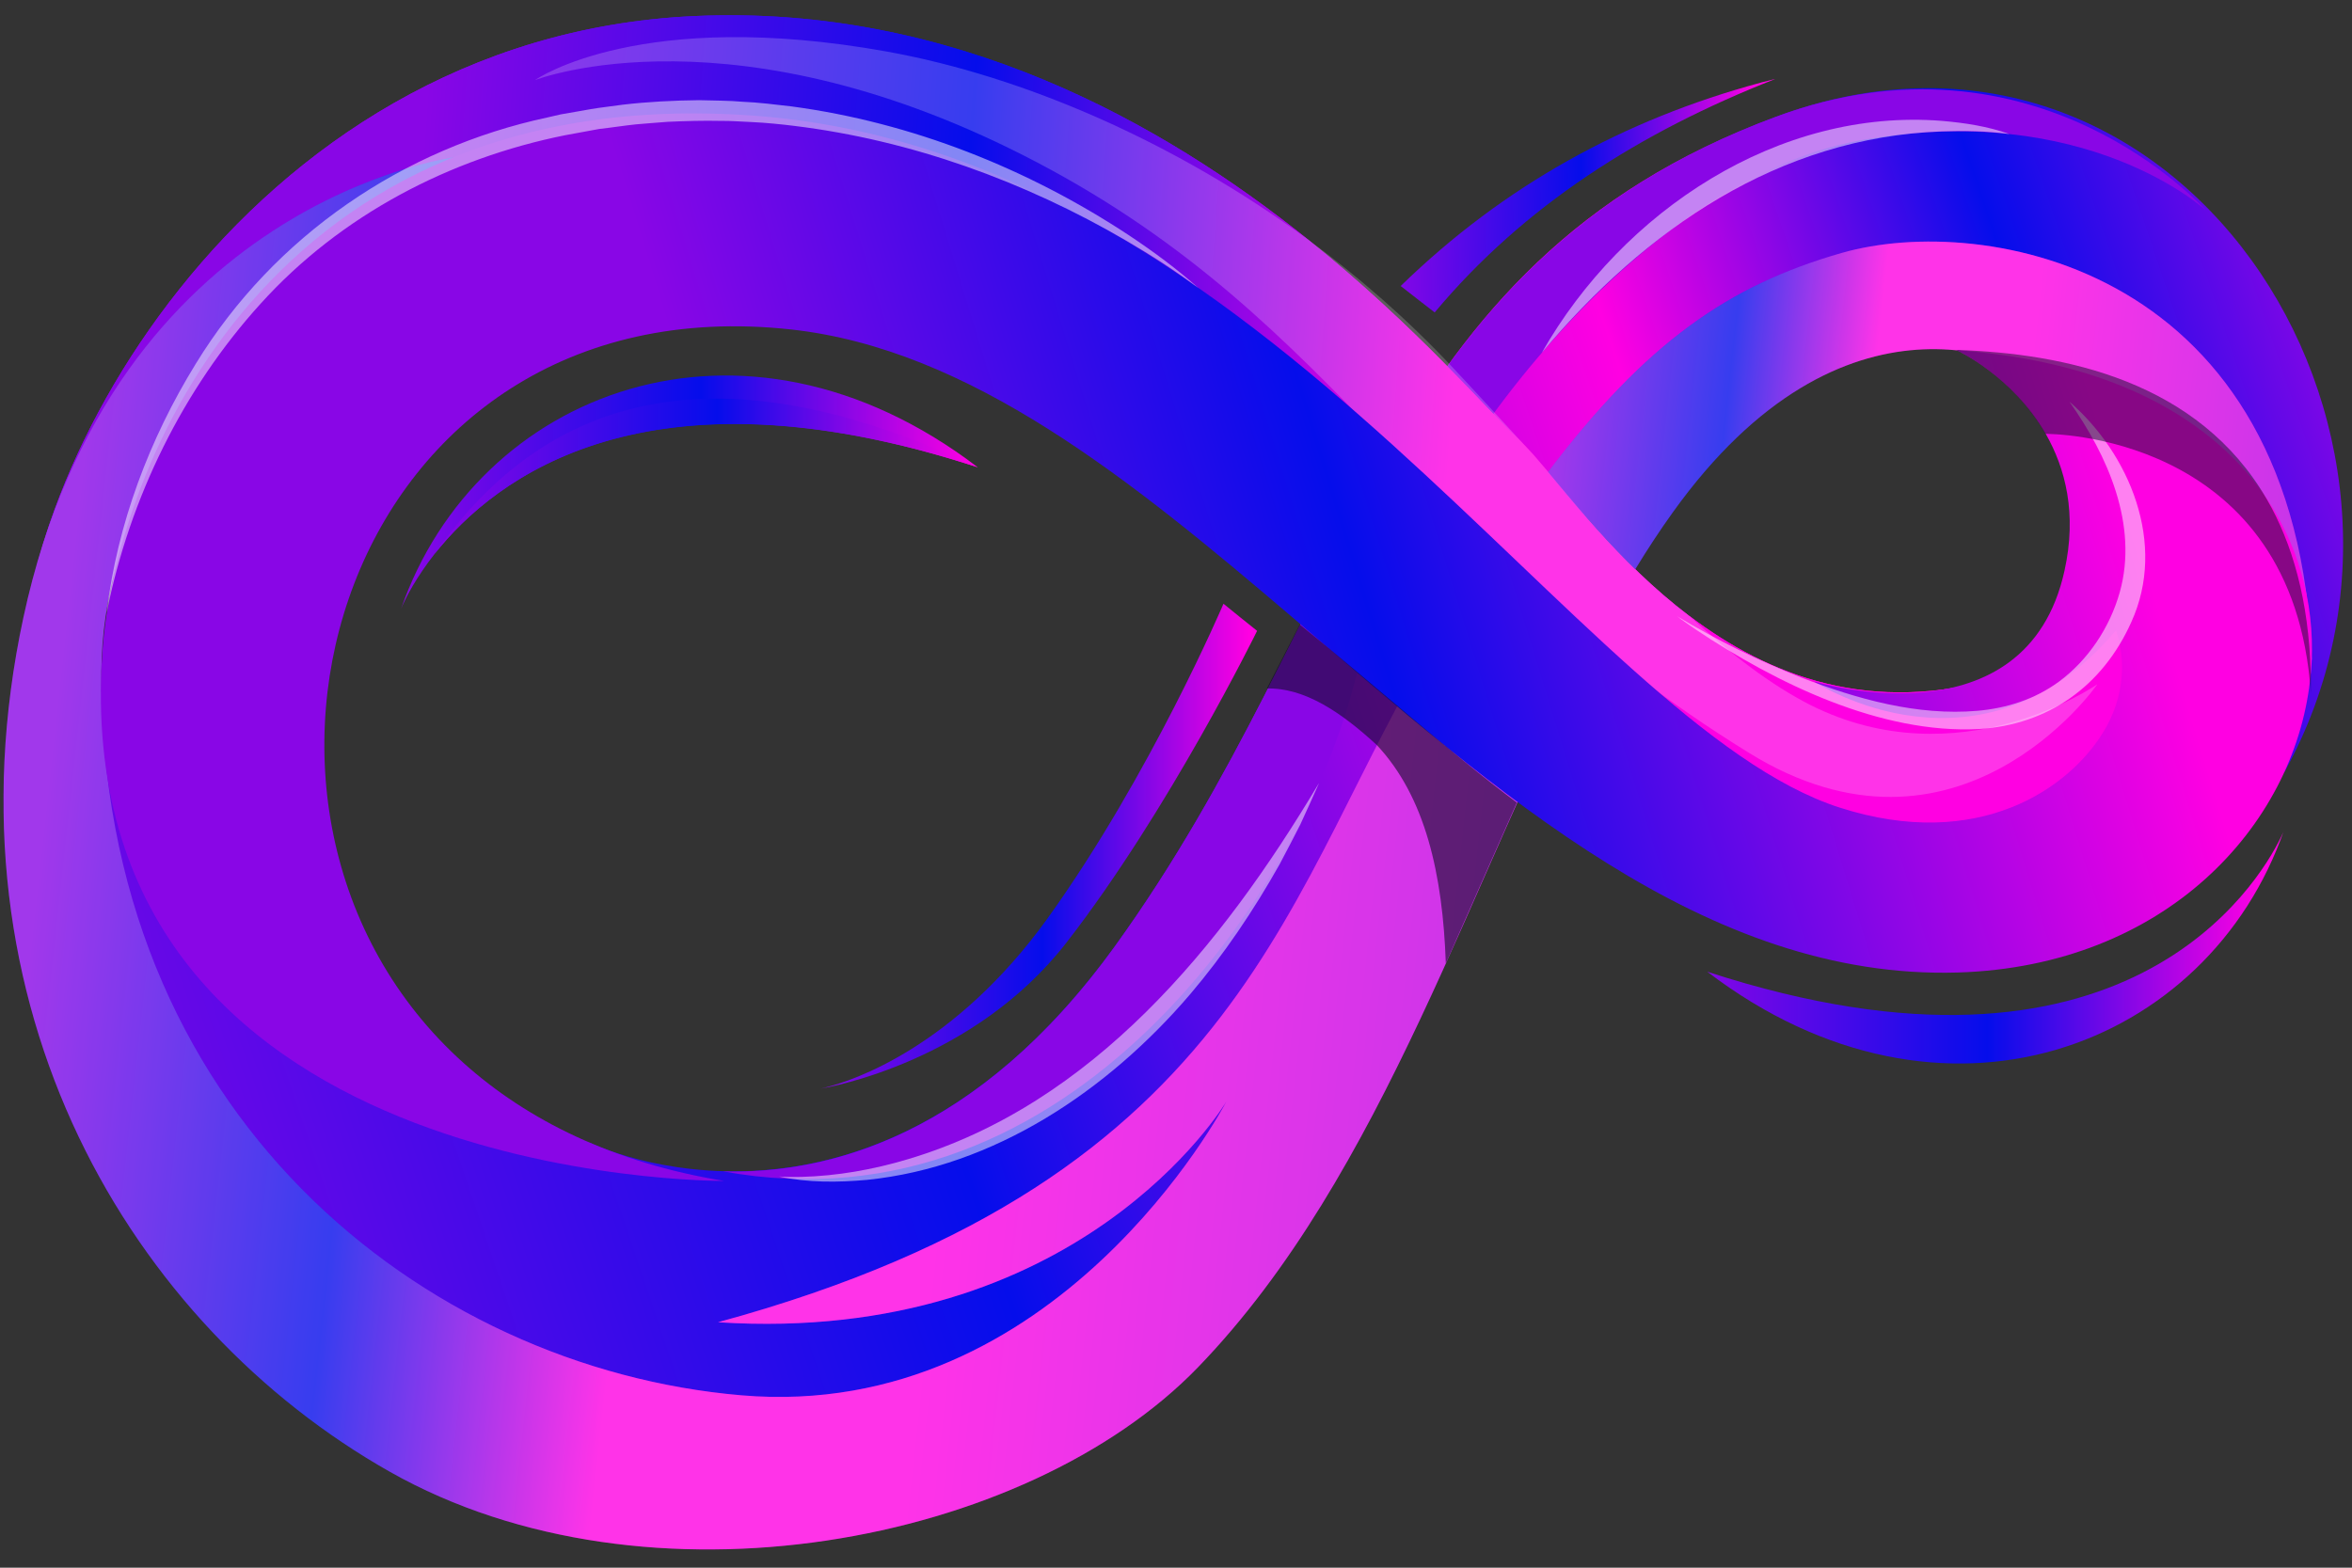
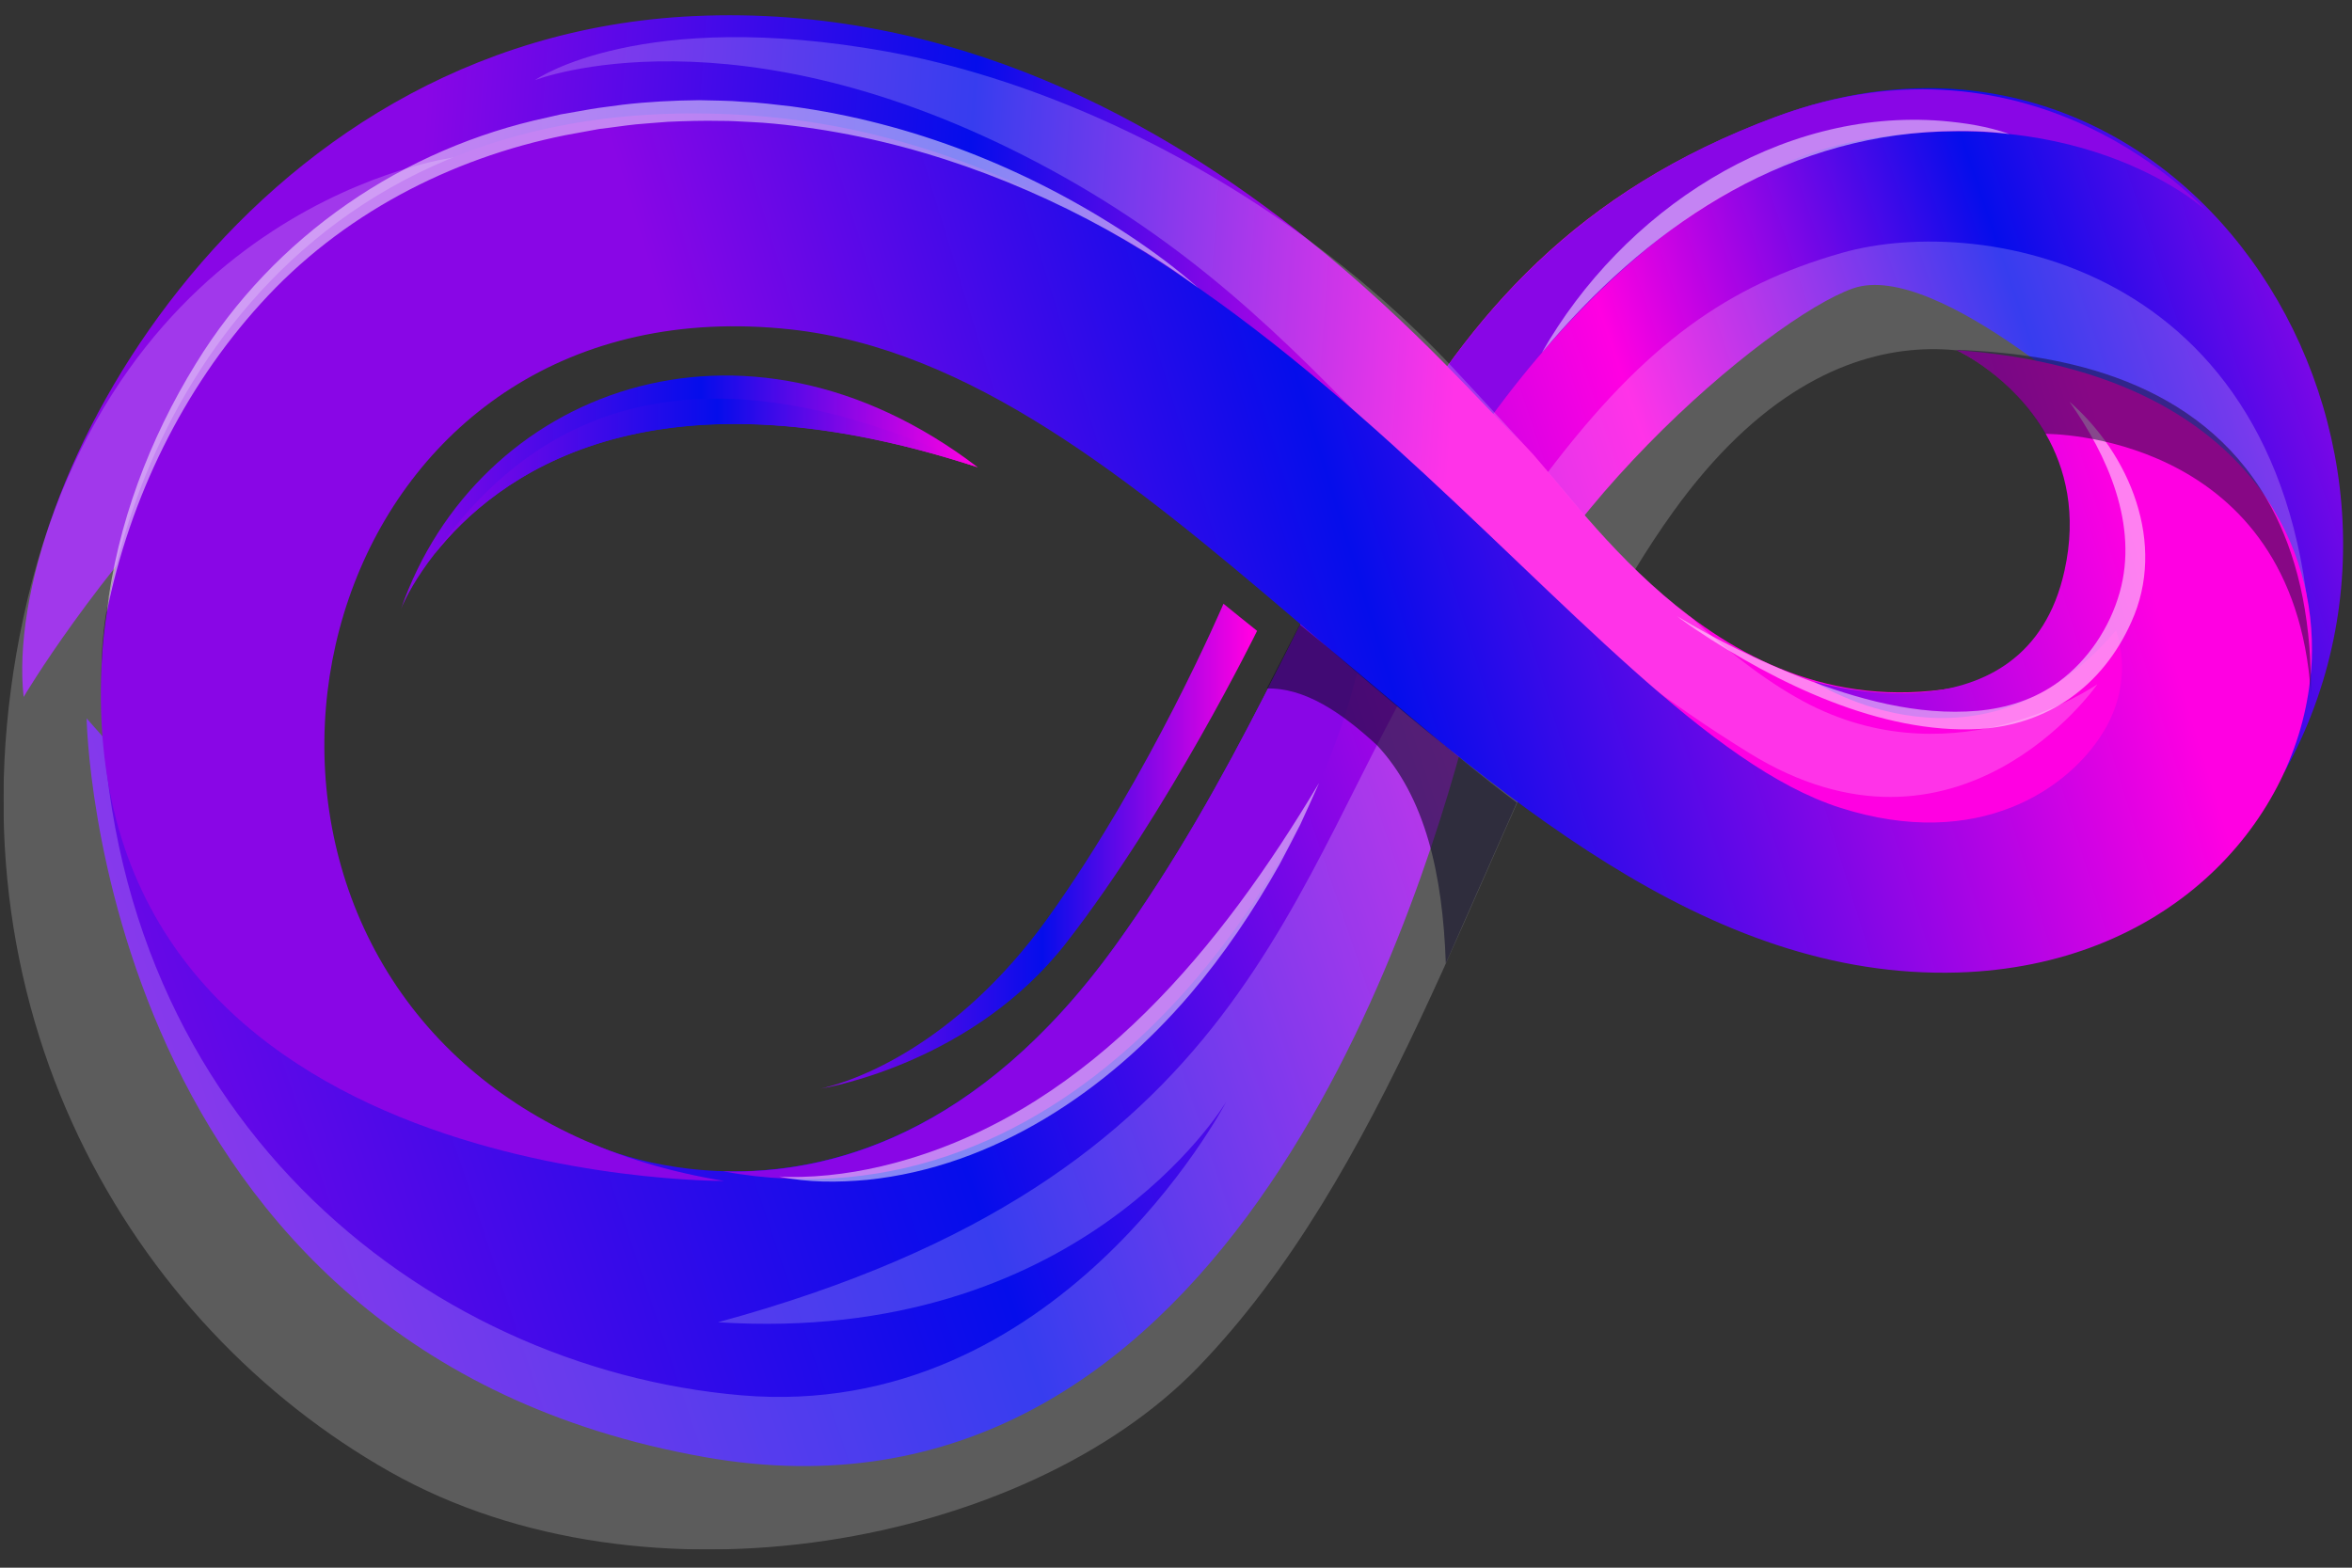
<svg xmlns="http://www.w3.org/2000/svg" width="102" height="68" viewBox="0 0 102 68" fill="none">
  <rect x="0" y="0" width="102" height="68" fill="#333333" stroke="none" />
  <g clip-path="url(#clip0_4796_592)">
    <path d="M25.617 49.581C25.617 49.581 37.857 55.585 48.358 41.031C58.865 26.476 59.65 11.524 76.995 5.071C94.345 -1.377 107.319 18.582 99.068 33.494L91.921 18.657C91.921 18.657 84.029 11.225 80.36 12.509C76.692 13.794 65.893 22.921 63.61 31.564C61.333 40.207 52.773 67.143 30.554 63.202C4.184 58.524 3.757 31.161 3.757 31.161C3.757 31.161 19.318 49.045 25.617 49.587V49.581Z" fill="url(#paint0_linear_4796_592)" />
    <path d="M31.362 50.809C35.888 50.935 42.395 49.287 48.358 41.036C58.865 26.482 59.656 11.547 76.995 5.077C88.309 0.853 95.652 9.116 95.652 9.116C95.652 9.116 90.469 4.305 80.635 6.097C70.588 7.923 60.94 21.285 58.652 29.928C56.357 38.565 46.479 53.58 31.356 50.809H31.362Z" fill="#8906E6" />
    <path d="M94.698 27.767C94.698 27.767 92.88 40.708 82.088 38.588C71.295 36.467 47.427 7.462 30.273 8.557C13.125 9.657 1.025 30.233 1.025 30.233C0.066 21.469 10.354 1.614 30.088 0.698C41.318 0.179 50.417 5.342 56.688 10.36C61.428 14.152 64.564 17.868 65.781 18.98C65.865 19.055 65.955 19.141 66.045 19.234C66.185 19.378 66.342 19.545 66.505 19.729L66.522 19.746C67.952 21.377 70.162 24.373 73.258 26.718H73.264C76.68 29.299 81.156 31.08 86.839 29.34C88.797 28.741 90.328 27.168 90.923 25.18L94.698 27.773V27.767Z" fill="url(#paint1_linear_4796_592)" />
-     <path d="M94.698 27.767C94.698 27.767 92.88 40.708 82.088 38.588C71.295 36.467 47.427 7.462 30.273 8.557C13.125 9.657 1.025 30.233 1.025 30.233C0.066 21.469 10.354 1.614 30.088 0.698C41.318 0.179 50.417 5.342 56.688 10.36C61.428 14.152 64.564 17.868 65.781 18.98C65.865 19.055 65.955 19.141 66.045 19.234C66.185 19.378 66.342 19.545 66.505 19.729L66.522 19.746C67.952 21.377 70.162 24.373 73.258 26.718H73.264C76.68 29.299 81.156 31.08 86.839 29.34C88.797 28.741 90.328 27.168 90.923 25.18L94.698 27.773V27.767Z" fill="url(#paint2_linear_4796_592)" />
-     <path d="M64.693 23.901C66.061 25.22 67.509 26.54 69.124 27.859C63.818 37.931 60.054 50.924 51.954 59.307C44.527 66.993 28.08 70.157 16.911 63.842C5.737 57.527 -2.626 43.727 1.014 26.787C4.896 8.724 19.683 6.828 19.683 6.828C19.683 6.828 4.453 16.272 4.397 29.115C4.313 48.279 18.37 59.347 32.152 60.523C45.834 61.693 53.076 47.991 53.182 47.783C53.076 47.968 46.77 58.362 31.137 57.354C54.282 51.056 55.712 38.282 62.376 27.519C63.178 26.205 63.947 25.007 64.693 23.901Z" fill="url(#paint3_linear_4796_592)" />
    <g opacity="0.2">
      <path d="M64.693 23.901C66.061 25.22 67.509 26.54 69.124 27.859C63.818 37.931 60.054 50.924 51.954 59.307C44.527 66.993 28.08 70.157 16.911 63.842C5.737 57.527 -2.626 43.727 1.014 26.787C4.896 8.724 19.683 6.828 19.683 6.828C19.683 6.828 4.453 16.272 4.397 29.115C4.313 48.279 18.37 59.347 32.152 60.523C45.834 61.693 53.076 47.991 53.182 47.783C53.076 47.968 46.77 58.362 31.137 57.354C54.282 51.056 55.712 38.282 62.376 27.519C63.178 26.205 63.947 25.007 64.693 23.901Z" fill="white" />
    </g>
-     <path d="M100.257 28.62L91.742 25.047C91.742 25.047 90.934 18.225 89.341 16.871C87.753 15.511 79.934 11.91 72.54 22.23C71.974 23.019 71.435 23.843 70.914 24.696C69.36 23.18 68.103 21.636 67.133 20.472C71.379 14.872 74.975 12.366 79.872 10.971C86.02 9.208 99.668 11.536 100.257 28.62Z" fill="url(#paint4_linear_4796_592)" />
    <g opacity="0.2">
      <path d="M100.257 28.62L91.742 25.047C91.742 25.047 90.934 18.225 89.341 16.871C87.753 15.511 79.934 11.91 72.54 22.23C71.974 23.019 71.435 23.843 70.914 24.696C69.36 23.18 68.103 21.636 67.133 20.472C71.379 14.872 74.975 12.366 79.872 10.971C86.02 9.208 99.668 11.536 100.257 28.62Z" fill="white" />
    </g>
    <g opacity="0.2">
      <path d="M90.945 29.697C90.878 29.801 84.887 38.259 75.833 32.647C61.484 23.768 58.197 14.002 45.004 7.059C31.906 0.162 23.334 3.423 23.2 3.475C23.306 3.4 27.816 0.323 38.457 2.236C44.387 3.302 50.961 6.166 56.683 10.36C58.932 12.008 61.052 13.869 62.954 15.892C64.037 17.044 65.058 18.162 66.039 19.228C66.196 19.395 66.342 19.556 66.499 19.723L66.516 19.741C67.946 21.371 70.156 24.367 73.253 26.712H73.259C75.059 28.378 76.781 29.697 78.509 30.579C84.954 33.817 90.844 29.755 90.945 29.686V29.697Z" fill="white" />
    </g>
    <path d="M100.212 29.207C100.206 29.317 100.189 29.432 100.178 29.541C99.449 35.856 93.89 41.901 84.926 42.183C73.971 42.517 64.956 34.382 56.06 26.787C49.025 20.789 42.075 15.143 34.3 14.29C14.864 12.17 7.953 35.223 20.114 46.118C22.874 48.59 26.604 50.44 31.395 51.223C31.395 51.223 2.871 51.448 4.436 28.314C4.974 20.317 11.706 3.521 32.629 5.013C54.96 6.604 68.529 31.426 79.793 35.033C85.795 36.957 89.789 34.209 91.287 31.633C92.6 29.369 91.764 27.346 91.764 27.346C85.896 34.266 78.789 29.634 78.666 29.559C78.811 29.599 87.86 32.336 89.531 24.759C90.081 22.276 89.57 20.317 88.724 18.83C87.265 16.289 84.853 15.189 84.853 15.189C91.697 15.679 96.027 18.243 98.327 21.665C99.841 23.953 100.447 26.591 100.217 29.207H100.212Z" fill="url(#paint5_linear_4796_592)" />
    <g opacity="0.5">
      <path d="M89.728 17.407C92.365 19.689 93.975 23.59 92.432 26.977C91.181 29.778 88.803 31.443 85.818 31.622C81.572 31.846 77.04 29.645 73.556 27.317C73.276 27.122 73.001 26.937 72.731 26.73C74.459 27.767 76.254 28.654 78.111 29.386C80.54 30.325 83.148 31.057 85.757 30.832C87.019 30.723 88.264 30.325 89.285 29.57C90.553 28.637 91.495 27.225 91.927 25.693C92.746 22.777 91.405 19.758 89.734 17.407H89.728Z" fill="white" />
    </g>
    <g opacity="0.5">
      <path d="M100.212 30.054C100.206 29.876 100.189 29.709 100.172 29.541C99.124 18.761 88.808 18.819 88.701 18.819C87.243 16.278 84.831 15.177 84.831 15.177C89.548 15.327 95.337 16.531 98.305 21.654C99.415 23.572 100.122 26.033 100.212 29.19C100.212 29.484 100.217 29.772 100.212 30.054Z" fill="#100D28" />
    </g>
    <path d="M54.517 27.364C54.517 27.364 50.709 35.142 46.249 40.887C42.261 46.026 36.034 47.15 35.597 47.219C35.63 47.213 35.686 47.202 35.776 47.178C35.793 47.173 35.815 47.173 35.832 47.161C36.943 46.885 41.397 45.444 45.436 39.826C49.912 33.586 53.059 26.188 53.059 26.188L53.805 26.793L54.517 27.364Z" fill="url(#paint6_linear_4796_592)" />
-     <path d="M98.91 36.329C99 36.15 99.051 36.035 99.056 36.001C95.775 45.444 84.253 49.944 74.038 42.148C92.145 48.054 97.934 38.328 98.91 36.329Z" fill="url(#paint7_linear_4796_592)" />
    <path d="M42.406 20.271C42.277 20.23 42.154 20.184 42.019 20.144C27.973 15.684 21.455 20.726 18.852 24.022C18.65 24.281 18.465 24.529 18.314 24.759C17.702 25.658 17.427 26.315 17.388 26.419C20.67 16.975 32.192 12.475 42.406 20.271Z" fill="url(#paint8_linear_4796_592)" />
    <g opacity="0.5">
      <path d="M4.627 26.551C5.087 22.725 6.484 19.032 8.492 15.777C11.897 10.216 17.512 6.425 23.744 5.094C23.845 5.071 24.238 4.979 24.316 4.962C24.546 4.927 25.354 4.777 25.601 4.737C26.027 4.662 26.577 4.604 27.009 4.541C28.08 4.414 29.236 4.357 30.318 4.345C30.868 4.362 31.67 4.362 32.209 4.414C32.848 4.437 33.69 4.541 34.329 4.616C39.535 5.313 44.561 7.301 48.975 10.216C50.024 10.914 51.04 11.663 51.982 12.504C50.984 11.749 49.929 11.075 48.846 10.441C44.415 7.86 39.523 6.085 34.464 5.463C33.931 5.394 33.162 5.319 32.629 5.296C32.203 5.278 31.681 5.238 31.255 5.244C30.537 5.227 29.668 5.25 28.955 5.284C28.647 5.301 27.901 5.371 27.581 5.394C27.076 5.446 26.493 5.538 25.982 5.595C25.623 5.664 24.877 5.797 24.507 5.866C19.515 6.869 14.78 9.323 11.302 13.172C7.948 16.866 5.631 21.59 4.633 26.545L4.627 26.551Z" fill="white" />
    </g>
    <g opacity="0.5">
      <path d="M57.193 33.99C56.974 34.485 56.626 35.257 56.391 35.764C56.144 36.254 55.751 37.003 55.488 37.499C54.366 39.492 53.087 41.394 51.617 43.122C48.033 47.317 43.113 50.613 37.61 51.177C36.343 51.292 35.041 51.304 33.785 51.033C34.104 51.056 34.413 51.056 34.733 51.05C36.303 51.01 37.863 50.734 39.366 50.284C47.388 47.899 52.98 41.048 57.187 33.99H57.193Z" fill="white" />
    </g>
    <g opacity="0.5">
      <path d="M66.869 15.293C70.375 9.139 77.146 4.673 84.225 5.244C85.218 5.33 86.205 5.48 87.142 5.814C86.166 5.682 85.184 5.664 84.219 5.699C77.146 5.958 71.374 9.928 66.869 15.293Z" fill="white" />
    </g>
    <g opacity="0.6">
      <path d="M54.932 29.864C56.57 29.824 58.152 30.884 59.711 32.319C61.815 34.566 62.567 37.919 62.701 41.785L65.781 34.814C62.898 32.659 59.672 29.761 56.368 27.087L54.938 29.864H54.932Z" fill="#100D28" />
    </g>
    <path d="M42.407 20.271C28.097 15.604 21.483 20.697 18.852 24.022C24.389 16.082 32.506 15.621 42.407 20.271Z" fill="url(#paint9_linear_4796_592)" />
-     <path d="M76.966 3.435C71.138 5.722 66.078 8.931 62.219 13.552L61.563 13.045L60.744 12.406C65.231 8.033 70.471 5.175 76.338 3.59C76.355 3.584 76.372 3.584 76.394 3.573C76.574 3.533 76.764 3.481 76.961 3.429L76.966 3.435Z" fill="url(#paint10_linear_4796_592)" />
  </g>
  <defs>
    <linearGradient id="paint0_linear_4796_592" x1="-0.364" y1="54.922" x2="108.606" y2="18.147" gradientUnits="userSpaceOnUse">
      <stop stop-color="#8906E6" />
      <stop offset="0.36" stop-color="#050DEB" />
      <stop offset="0.69" stop-color="#FF00E2" />
      <stop offset="0.84" stop-color="#050DEB" />
      <stop offset="0.95" stop-color="#8906E6" />
      <stop offset="1" stop-color="#8906E6" />
    </linearGradient>
    <linearGradient id="paint1_linear_4796_592" x1="2.146" y1="15.707" x2="104.957" y2="23.189" gradientUnits="userSpaceOnUse">
      <stop stop-color="#8906E6" />
      <stop offset="0.15" stop-color="#8906E6" />
      <stop offset="0.38" stop-color="#050DEB" />
      <stop offset="0.59" stop-color="#FF00E2" />
      <stop offset="0.77" stop-color="#FF00E2" />
      <stop offset="0.91" stop-color="#FF00E2" />
      <stop offset="1" stop-color="#FF00E2" />
    </linearGradient>
    <linearGradient id="paint2_linear_4796_592" x1="2.146" y1="15.707" x2="104.957" y2="23.189" gradientUnits="userSpaceOnUse">
      <stop stop-color="#8906E6" />
      <stop offset="0.15" stop-color="#8906E6" />
      <stop offset="0.38" stop-color="#050DEB" />
      <stop offset="0.59" stop-color="#FF00E2" />
      <stop offset="0.77" stop-color="#FF00E2" />
      <stop offset="0.91" stop-color="#FF00E2" />
      <stop offset="1" stop-color="#FF00E2" />
    </linearGradient>
    <linearGradient id="paint3_linear_4796_592" x1="-5.079" y1="33.617" x2="84.012" y2="43.364" gradientUnits="userSpaceOnUse">
      <stop stop-color="#8906E6" />
      <stop offset="0.08" stop-color="#8906E6" />
      <stop offset="0.24" stop-color="#050DEB" />
      <stop offset="0.38" stop-color="#FF00E2" />
      <stop offset="0.48" stop-color="#FF00E2" />
      <stop offset="0.53" stop-color="#FF00E2" />
      <stop offset="1" stop-color="#8906E6" />
    </linearGradient>
    <linearGradient id="paint4_linear_4796_592" x1="64.234" y1="16.653" x2="108.517" y2="21.498" gradientUnits="userSpaceOnUse">
      <stop stop-color="#8906E6" />
      <stop offset="0.08" stop-color="#8906E6" />
      <stop offset="0.24" stop-color="#050DEB" />
      <stop offset="0.38" stop-color="#FF00E2" />
      <stop offset="0.48" stop-color="#FF00E2" />
      <stop offset="0.53" stop-color="#FF00E2" />
      <stop offset="1" stop-color="#8906E6" />
    </linearGradient>
    <linearGradient id="paint5_linear_4796_592" x1="4.051" y1="40.576" x2="120.016" y2="4.947" gradientUnits="userSpaceOnUse">
      <stop stop-color="#8906E6" />
      <stop offset="0.09" stop-color="#8906E6" />
      <stop offset="0.26" stop-color="#8906E6" />
      <stop offset="0.47" stop-color="#050DEB" />
      <stop offset="0.74" stop-color="#FF00E2" />
      <stop offset="1" stop-color="#FF00E2" />
    </linearGradient>
    <linearGradient id="paint6_linear_4796_592" x1="35.522" y1="36.7" x2="54.154" y2="36.7" gradientUnits="userSpaceOnUse">
      <stop stop-color="#8906E6" />
      <stop offset="0.52" stop-color="#050DEB" />
      <stop offset="1" stop-color="#FF00E2" />
    </linearGradient>
    <linearGradient id="paint7_linear_4796_592" x1="73.383" y1="40.996" x2="98.022" y2="40.996" gradientUnits="userSpaceOnUse">
      <stop stop-color="#8906E6" />
      <stop offset="0.52" stop-color="#050DEB" />
      <stop offset="1" stop-color="#FF00E2" />
    </linearGradient>
    <linearGradient id="paint8_linear_4796_592" x1="17.591" y1="21.58" x2="42.23" y2="21.58" gradientUnits="userSpaceOnUse">
      <stop stop-color="#8906E6" />
      <stop offset="0.52" stop-color="#050DEB" />
      <stop offset="1" stop-color="#FF00E2" />
    </linearGradient>
    <linearGradient id="paint9_linear_4796_592" x1="19.034" y1="20.894" x2="42.23" y2="20.894" gradientUnits="userSpaceOnUse">
      <stop stop-color="#8906E6" />
      <stop offset="0.52" stop-color="#050DEB" />
      <stop offset="1" stop-color="#FF00E2" />
    </linearGradient>
    <linearGradient id="paint10_linear_4796_592" x1="60.224" y1="9.148" x2="76.378" y2="8.802" gradientUnits="userSpaceOnUse">
      <stop stop-color="#8906E6" />
      <stop offset="0.52" stop-color="#050DEB" />
      <stop offset="1" stop-color="#FF00E2" />
    </linearGradient>
    <clipPath id="clip0_4796_592">
      <rect width="101.575" height="66.549" fill="white" transform="translate(0.15 0.663)" />
    </clipPath>
  </defs>
</svg>